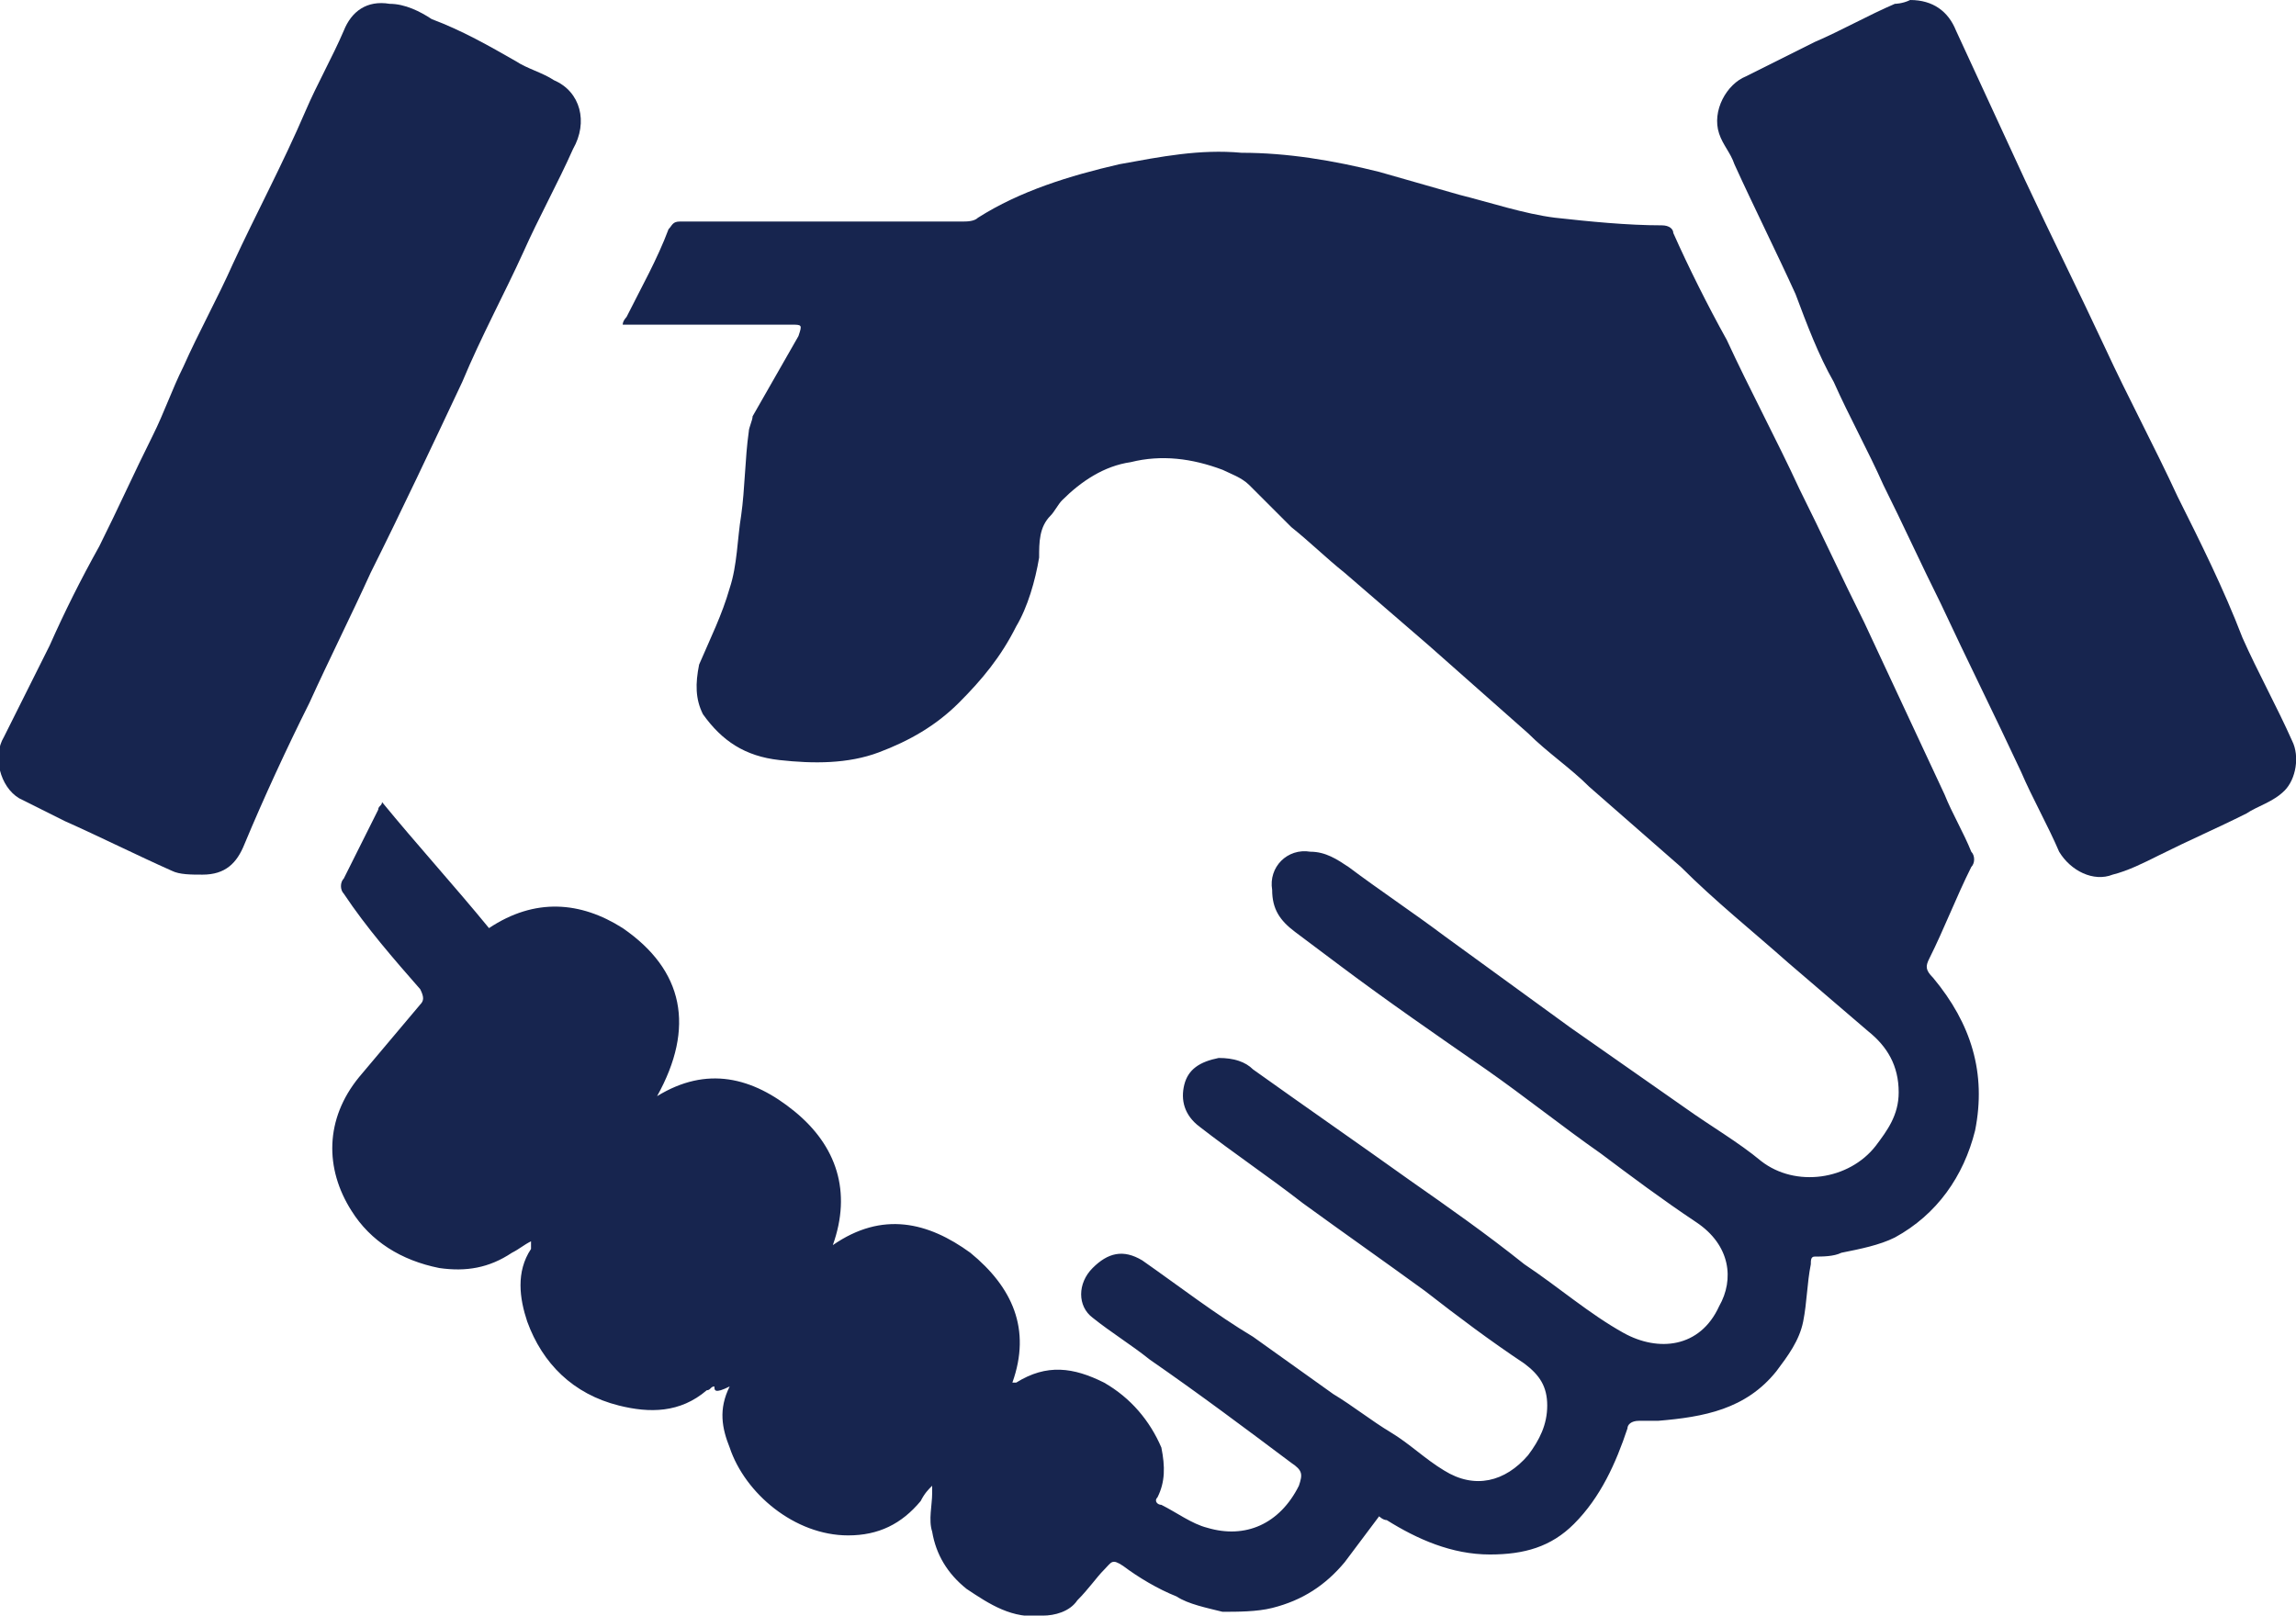
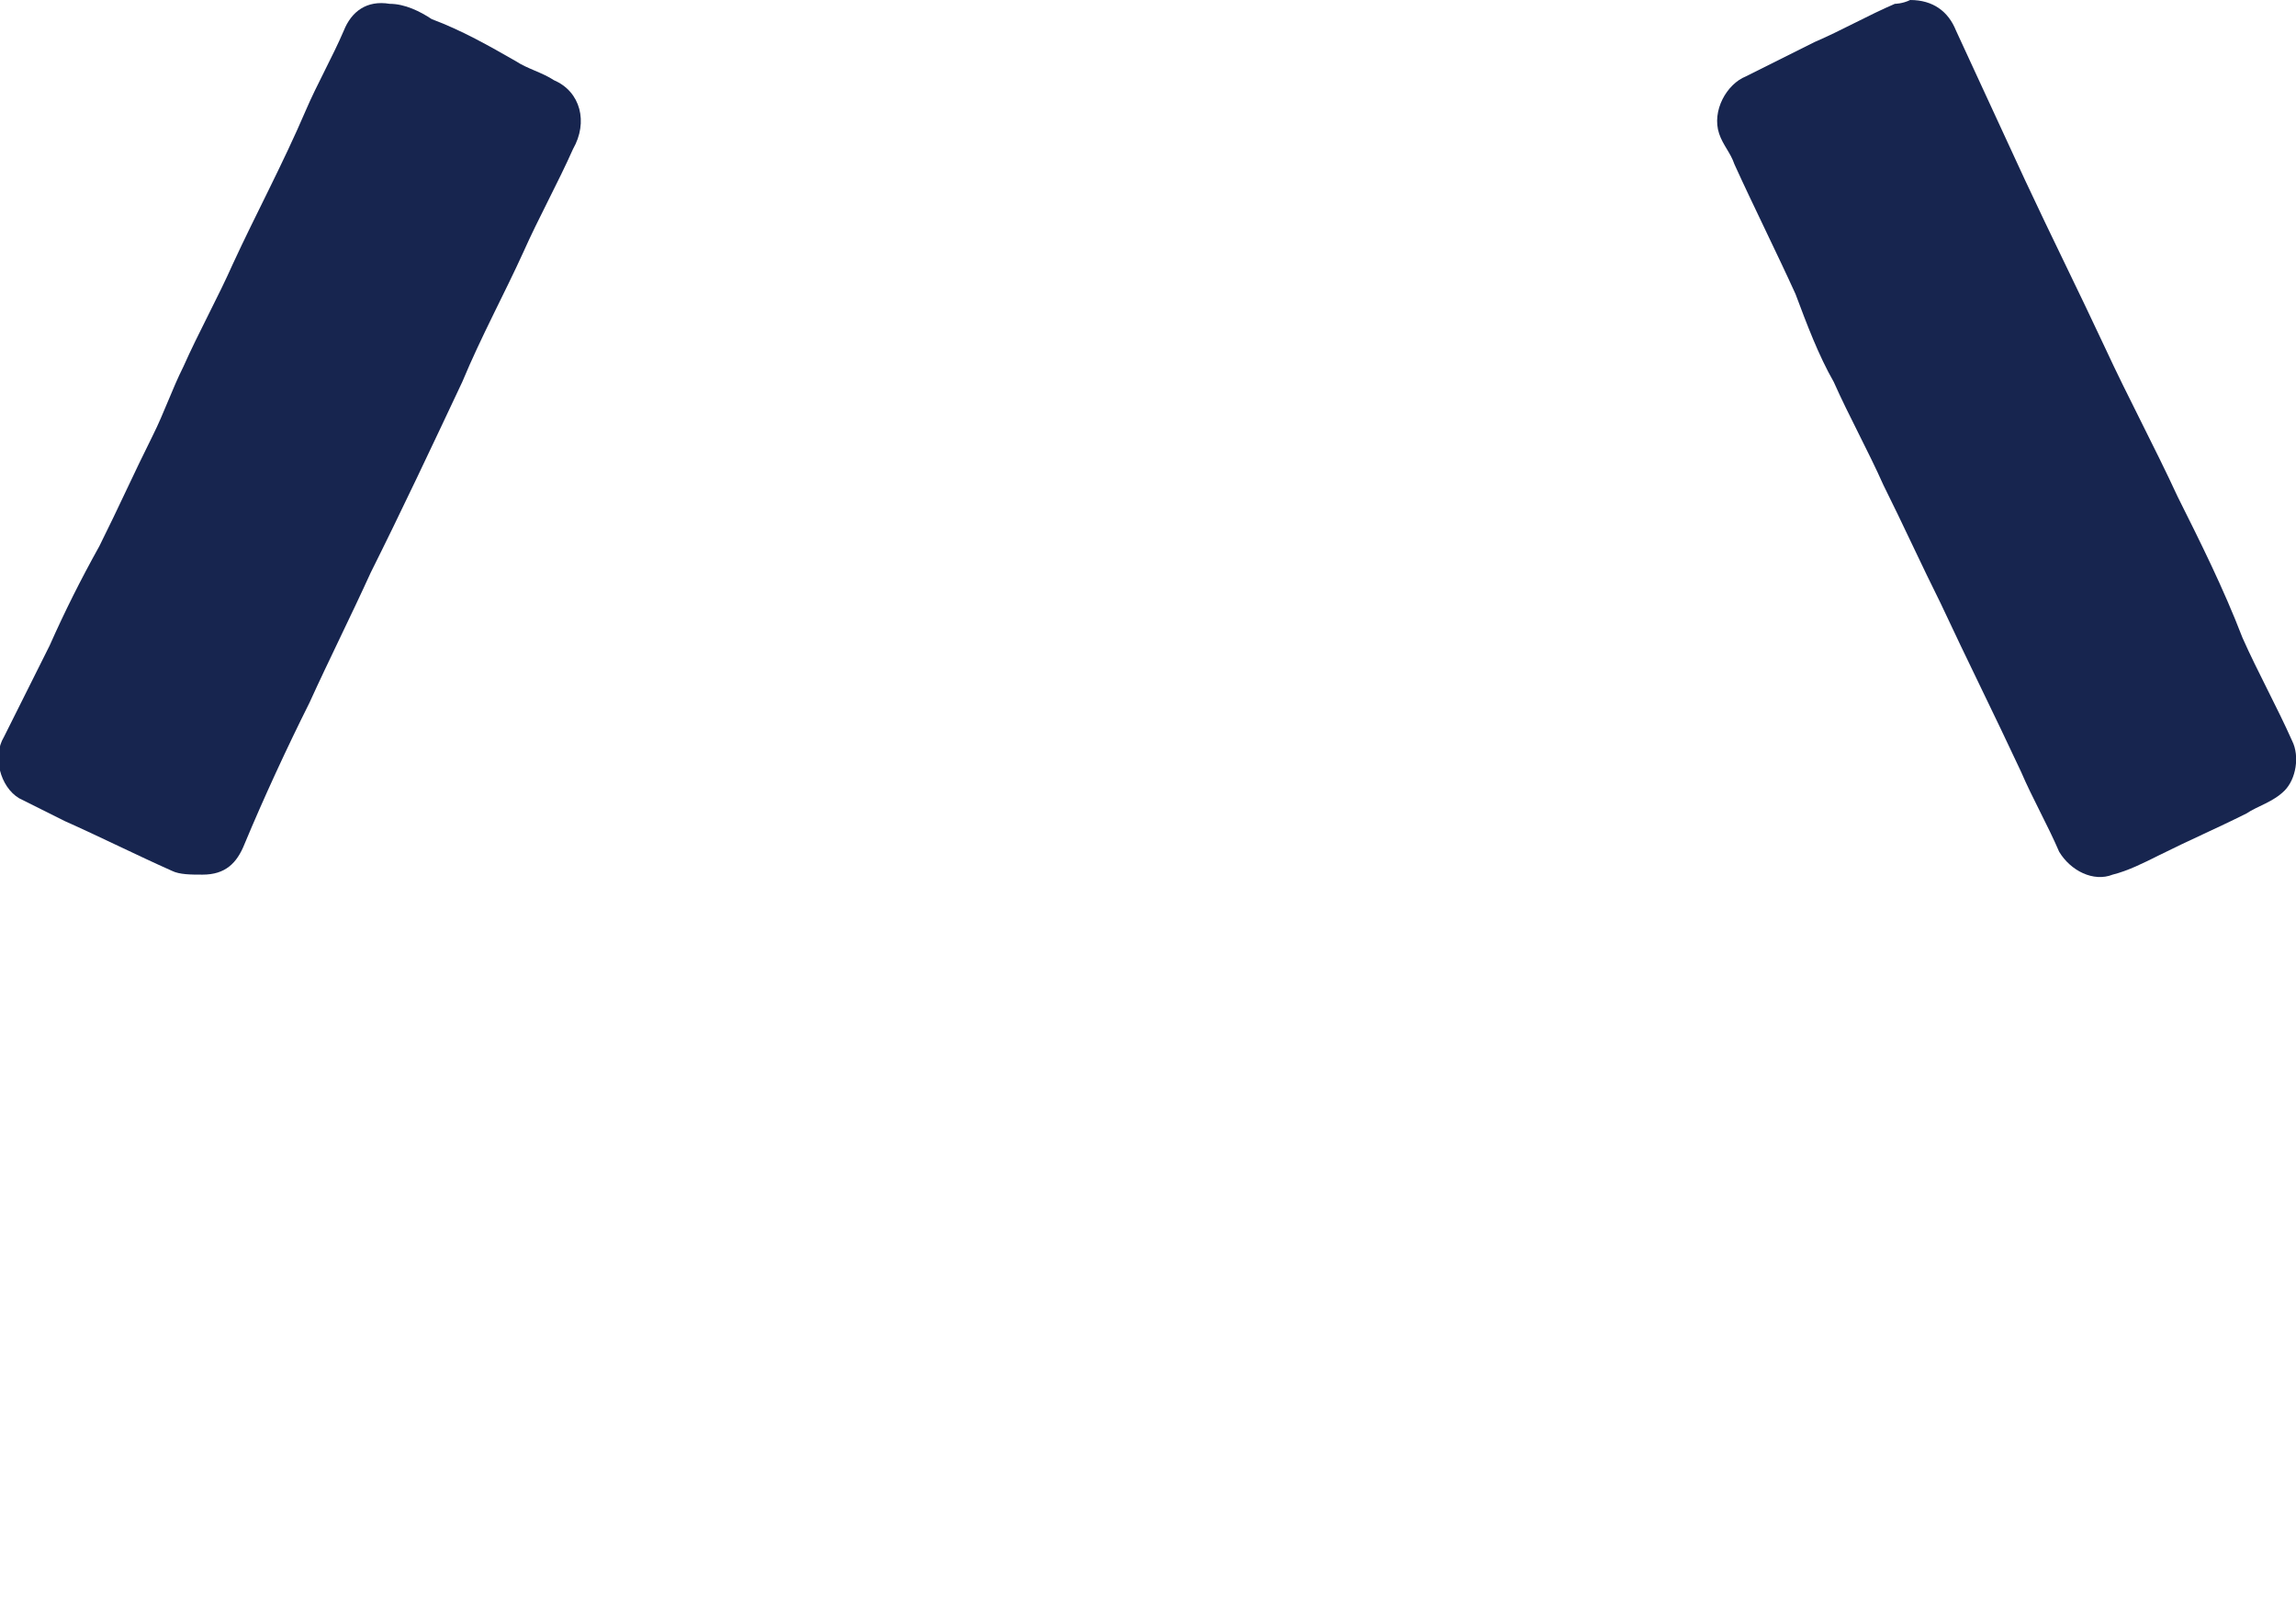
<svg xmlns="http://www.w3.org/2000/svg" version="1.1" id="圖層_1" x="0px" y="0px" viewBox="0 0 60.1 42.3" style="enable-background:new 0 0 60.1 42.3;" xml:space="preserve">
  <style type="text/css">
	.st0{fill:#17254F;}
</style>
-   <path class="st0" d="M18.7,36.3c-0.1,0-0.1,0.1-0.2,0.1C17.8,37,17,37,16.2,36.8c-1.2-0.3-2-1.1-2.4-2.2c-0.2-0.6-0.3-1.3,0.1-1.9  v-0.1c0,0,0,0,0-0.1c-0.2,0.1-0.3,0.2-0.5,0.3c-0.6,0.4-1.2,0.5-1.9,0.4c-1-0.2-1.8-0.7-2.3-1.5c-0.7-1.1-0.7-2.4,0.2-3.5  c0.5-0.6,1.1-1.3,1.6-1.9c0.1-0.1,0.1-0.2,0-0.4c-0.7-0.8-1.4-1.6-2-2.5c-0.1-0.1-0.1-0.3,0-0.4c0.3-0.6,0.6-1.2,0.9-1.8  c0-0.1,0.1-0.1,0.1-0.2c0.9,1.1,1.9,2.2,2.8,3.3c1.2-0.8,2.4-0.7,3.5,0c1.6,1.1,1.9,2.6,0.9,4.4c1.3-0.8,2.5-0.5,3.6,0.4  s1.5,2.1,1,3.5c1.3-0.9,2.5-0.6,3.6,0.2c1.1,0.9,1.6,2,1.1,3.4c0.1,0,0.1,0,0.1,0c0.8-0.5,1.5-0.4,2.3,0c0.7,0.4,1.2,1,1.5,1.7  c0.1,0.5,0.1,0.9-0.1,1.3c-0.1,0.1,0,0.2,0.1,0.2c0.4,0.2,0.8,0.5,1.2,0.6c1,0.3,1.9-0.1,2.4-1.1c0.1-0.3,0.1-0.4-0.2-0.6  c-1.2-0.9-2.4-1.8-3.7-2.7c-0.5-0.4-1-0.7-1.5-1.1c-0.4-0.3-0.4-0.9,0-1.3s0.8-0.5,1.3-0.2c1,0.7,1.9,1.4,2.9,2  c0.7,0.5,1.4,1,2.1,1.5c0.5,0.3,1,0.7,1.5,1c0.5,0.3,0.9,0.7,1.4,1c0.8,0.5,1.6,0.3,2.2-0.4c0.3-0.4,0.5-0.8,0.5-1.3  s-0.2-0.8-0.6-1.1c-0.9-0.6-1.7-1.2-2.6-1.9c-1.1-0.8-2.1-1.5-3.2-2.3c-0.9-0.7-1.8-1.3-2.7-2c-0.4-0.3-0.5-0.7-0.4-1.1  c0.1-0.4,0.4-0.6,0.9-0.7c0.4,0,0.7,0.1,0.9,0.3c1.4,1,2.7,1.9,4.1,2.9c1,0.7,2,1.4,3,2.2c0.9,0.6,1.7,1.3,2.6,1.8  c0.9,0.5,2,0.4,2.5-0.7c0.4-0.7,0.3-1.6-0.6-2.2c-0.9-0.6-1.7-1.2-2.5-1.8c-1-0.7-2-1.5-3-2.2c-1.3-0.9-2.6-1.8-3.8-2.7  c-0.4-0.3-0.8-0.6-1.2-0.9c-0.4-0.3-0.6-0.6-0.6-1.1c-0.1-0.6,0.4-1.1,1-1c0.4,0,0.7,0.2,1,0.4c0.8,0.6,1.7,1.2,2.5,1.8  c1.1,0.8,2.2,1.6,3.3,2.4c1,0.7,2,1.4,3,2.1c0.7,0.5,1.4,0.9,2,1.4c0.9,0.7,2.3,0.5,3-0.4c0.3-0.4,0.6-0.8,0.6-1.4  c0-0.7-0.3-1.2-0.8-1.6c-0.7-0.6-1.4-1.2-2.1-1.8c-0.9-0.8-1.9-1.6-2.8-2.5c-0.8-0.7-1.6-1.4-2.4-2.1c-0.5-0.5-1.1-0.9-1.6-1.4  c-0.9-0.8-1.7-1.5-2.6-2.3c-0.7-0.6-1.5-1.3-2.2-1.9c-0.5-0.4-0.9-0.8-1.4-1.2c-0.4-0.4-0.7-0.7-1.1-1.1c-0.2-0.2-0.5-0.3-0.7-0.4  c-0.8-0.3-1.6-0.4-2.4-0.2c-0.7,0.1-1.3,0.5-1.8,1c-0.1,0.1-0.2,0.3-0.3,0.4c-0.3,0.3-0.3,0.7-0.3,1.1c-0.1,0.6-0.3,1.3-0.6,1.8  c-0.4,0.8-0.9,1.4-1.5,2s-1.3,1-2.1,1.3s-1.7,0.3-2.6,0.2s-1.5-0.5-2-1.2c-0.2-0.4-0.2-0.8-0.1-1.3c0.3-0.7,0.6-1.3,0.8-2  c0.2-0.6,0.2-1.3,0.3-1.9c0.1-0.7,0.1-1.5,0.2-2.2c0-0.1,0.1-0.3,0.1-0.4c0.4-0.7,0.8-1.4,1.2-2.1C21,8.5,21,8.5,20.7,8.5  c-1.3,0-2.6,0-3.9,0c-0.2,0-0.3,0-0.5,0c0-0.1,0.1-0.2,0.1-0.2c0.4-0.8,0.8-1.5,1.1-2.3c0.1-0.1,0.1-0.2,0.3-0.2c2.4,0,4.9,0,7.4,0  c0.1,0,0.3,0,0.4-0.1C26.7,5,28,4.6,29.3,4.3c1.1-0.2,2.1-0.4,3.2-0.3c1.2,0,2.4,0.2,3.6,0.5c0.7,0.2,1.4,0.4,2.1,0.6  c0.8,0.2,1.7,0.5,2.5,0.6c0.9,0.1,1.9,0.2,2.8,0.2c0.2,0,0.3,0.1,0.3,0.2C44.2,7,44.7,8,45.2,8.9c0.6,1.3,1.3,2.6,1.9,3.9  c0.6,1.2,1.1,2.3,1.7,3.5c0.7,1.5,1.4,3,2.1,4.5c0.2,0.5,0.5,1,0.7,1.5c0.1,0.1,0.1,0.3,0,0.4c-0.4,0.8-0.7,1.6-1.1,2.4  c-0.1,0.2-0.1,0.3,0.1,0.5c1,1.2,1.4,2.5,1.1,4c-0.3,1.2-1,2.2-2.1,2.8c-0.4,0.2-0.9,0.3-1.4,0.4c-0.2,0.1-0.5,0.1-0.7,0.1  c-0.1,0-0.1,0.1-0.1,0.2c-0.1,0.5-0.1,1-0.2,1.5c-0.1,0.5-0.4,0.9-0.7,1.3c-0.8,1-1.9,1.2-3.1,1.3c-0.2,0-0.4,0-0.5,0  c-0.2,0-0.3,0.1-0.3,0.2c-0.3,0.9-0.7,1.8-1.4,2.5c-0.6,0.6-1.3,0.8-2.2,0.8c-1,0-1.9-0.4-2.7-0.9c-0.1,0-0.2-0.1-0.2-0.1  c-0.3,0.4-0.6,0.8-0.9,1.2c-0.5,0.6-1.1,1-1.9,1.2c-0.4,0.1-0.9,0.1-1.3,0.1c-0.4-0.1-0.9-0.2-1.2-0.4c-0.5-0.2-1-0.5-1.4-0.8  c-0.3-0.2-0.3-0.1-0.5,0.1c-0.2,0.2-0.4,0.5-0.7,0.8c-0.2,0.3-0.6,0.4-0.9,0.4c-0.8,0.1-1.4-0.3-2-0.7c-0.5-0.4-0.8-0.9-0.9-1.5  c-0.1-0.3,0-0.7,0-1V39c0,0,0,0,0-0.1c-0.1,0.1-0.2,0.2-0.3,0.4c-0.5,0.6-1.1,0.9-1.9,0.9c-1.4,0-2.7-1.1-3.1-2.3  c-0.2-0.5-0.3-1,0-1.6C18.7,36.5,18.7,36.4,18.7,36.3L18.7,36.3" />
  <path class="st0" d="M10.2,0.1c0.4,0,0.8,0.2,1.1,0.4c0.8,0.3,1.5,0.7,2.2,1.1c0.3,0.2,0.7,0.3,1,0.5c0.7,0.3,0.9,1.1,0.5,1.8  c-0.4,0.9-0.9,1.8-1.3,2.7c-0.5,1.1-1.1,2.2-1.6,3.4c-0.8,1.7-1.6,3.4-2.4,5c-0.5,1.1-1.1,2.3-1.6,3.4c-0.6,1.2-1.2,2.5-1.7,3.7  c-0.2,0.5-0.5,0.8-1.1,0.8c-0.3,0-0.6,0-0.8-0.1c-0.9-0.4-1.9-0.9-2.8-1.3c-0.4-0.2-0.8-0.4-1.2-0.6c-0.5-0.3-0.7-1.1-0.4-1.6  c0.4-0.8,0.8-1.6,1.2-2.4c0.4-0.9,0.8-1.7,1.3-2.6c0.5-1,0.9-1.9,1.4-2.9c0.3-0.6,0.5-1.2,0.8-1.8c0.4-0.9,0.9-1.8,1.3-2.7  c0.6-1.3,1.3-2.6,1.9-4c0.3-0.7,0.7-1.4,1-2.1C9.2,0.3,9.6,0,10.2,0.1" />
  <path class="st0" d="M50,0c0.6,0,1,0.3,1.2,0.8c0.6,1.3,1.2,2.6,1.8,3.9c0.7,1.5,1.4,2.9,2.1,4.4c0.6,1.3,1.3,2.6,1.9,3.9  c0.6,1.2,1.2,2.4,1.7,3.7c0.4,0.9,0.9,1.8,1.3,2.7c0.2,0.4,0.1,1-0.2,1.3c-0.3,0.3-0.7,0.4-1,0.6c-0.8,0.4-1.5,0.7-2.3,1.1  c-0.4,0.2-0.8,0.4-1.2,0.5c-0.5,0.2-1.1-0.1-1.4-0.6c-0.3-0.7-0.7-1.4-1-2.1c-0.7-1.5-1.4-2.9-2.1-4.4c-0.5-1-1-2.1-1.5-3.1  c-0.4-0.9-0.9-1.8-1.3-2.7c-0.4-0.7-0.7-1.5-1-2.3c-0.5-1.1-1.1-2.3-1.6-3.4C45.3,4,45.1,3.8,45,3.5c-0.2-0.6,0.2-1.3,0.7-1.5  c0.6-0.3,1.2-0.6,1.8-0.9c0.7-0.3,1.4-0.7,2.1-1C49.6,0.1,49.8,0.1,50,0" />
</svg>